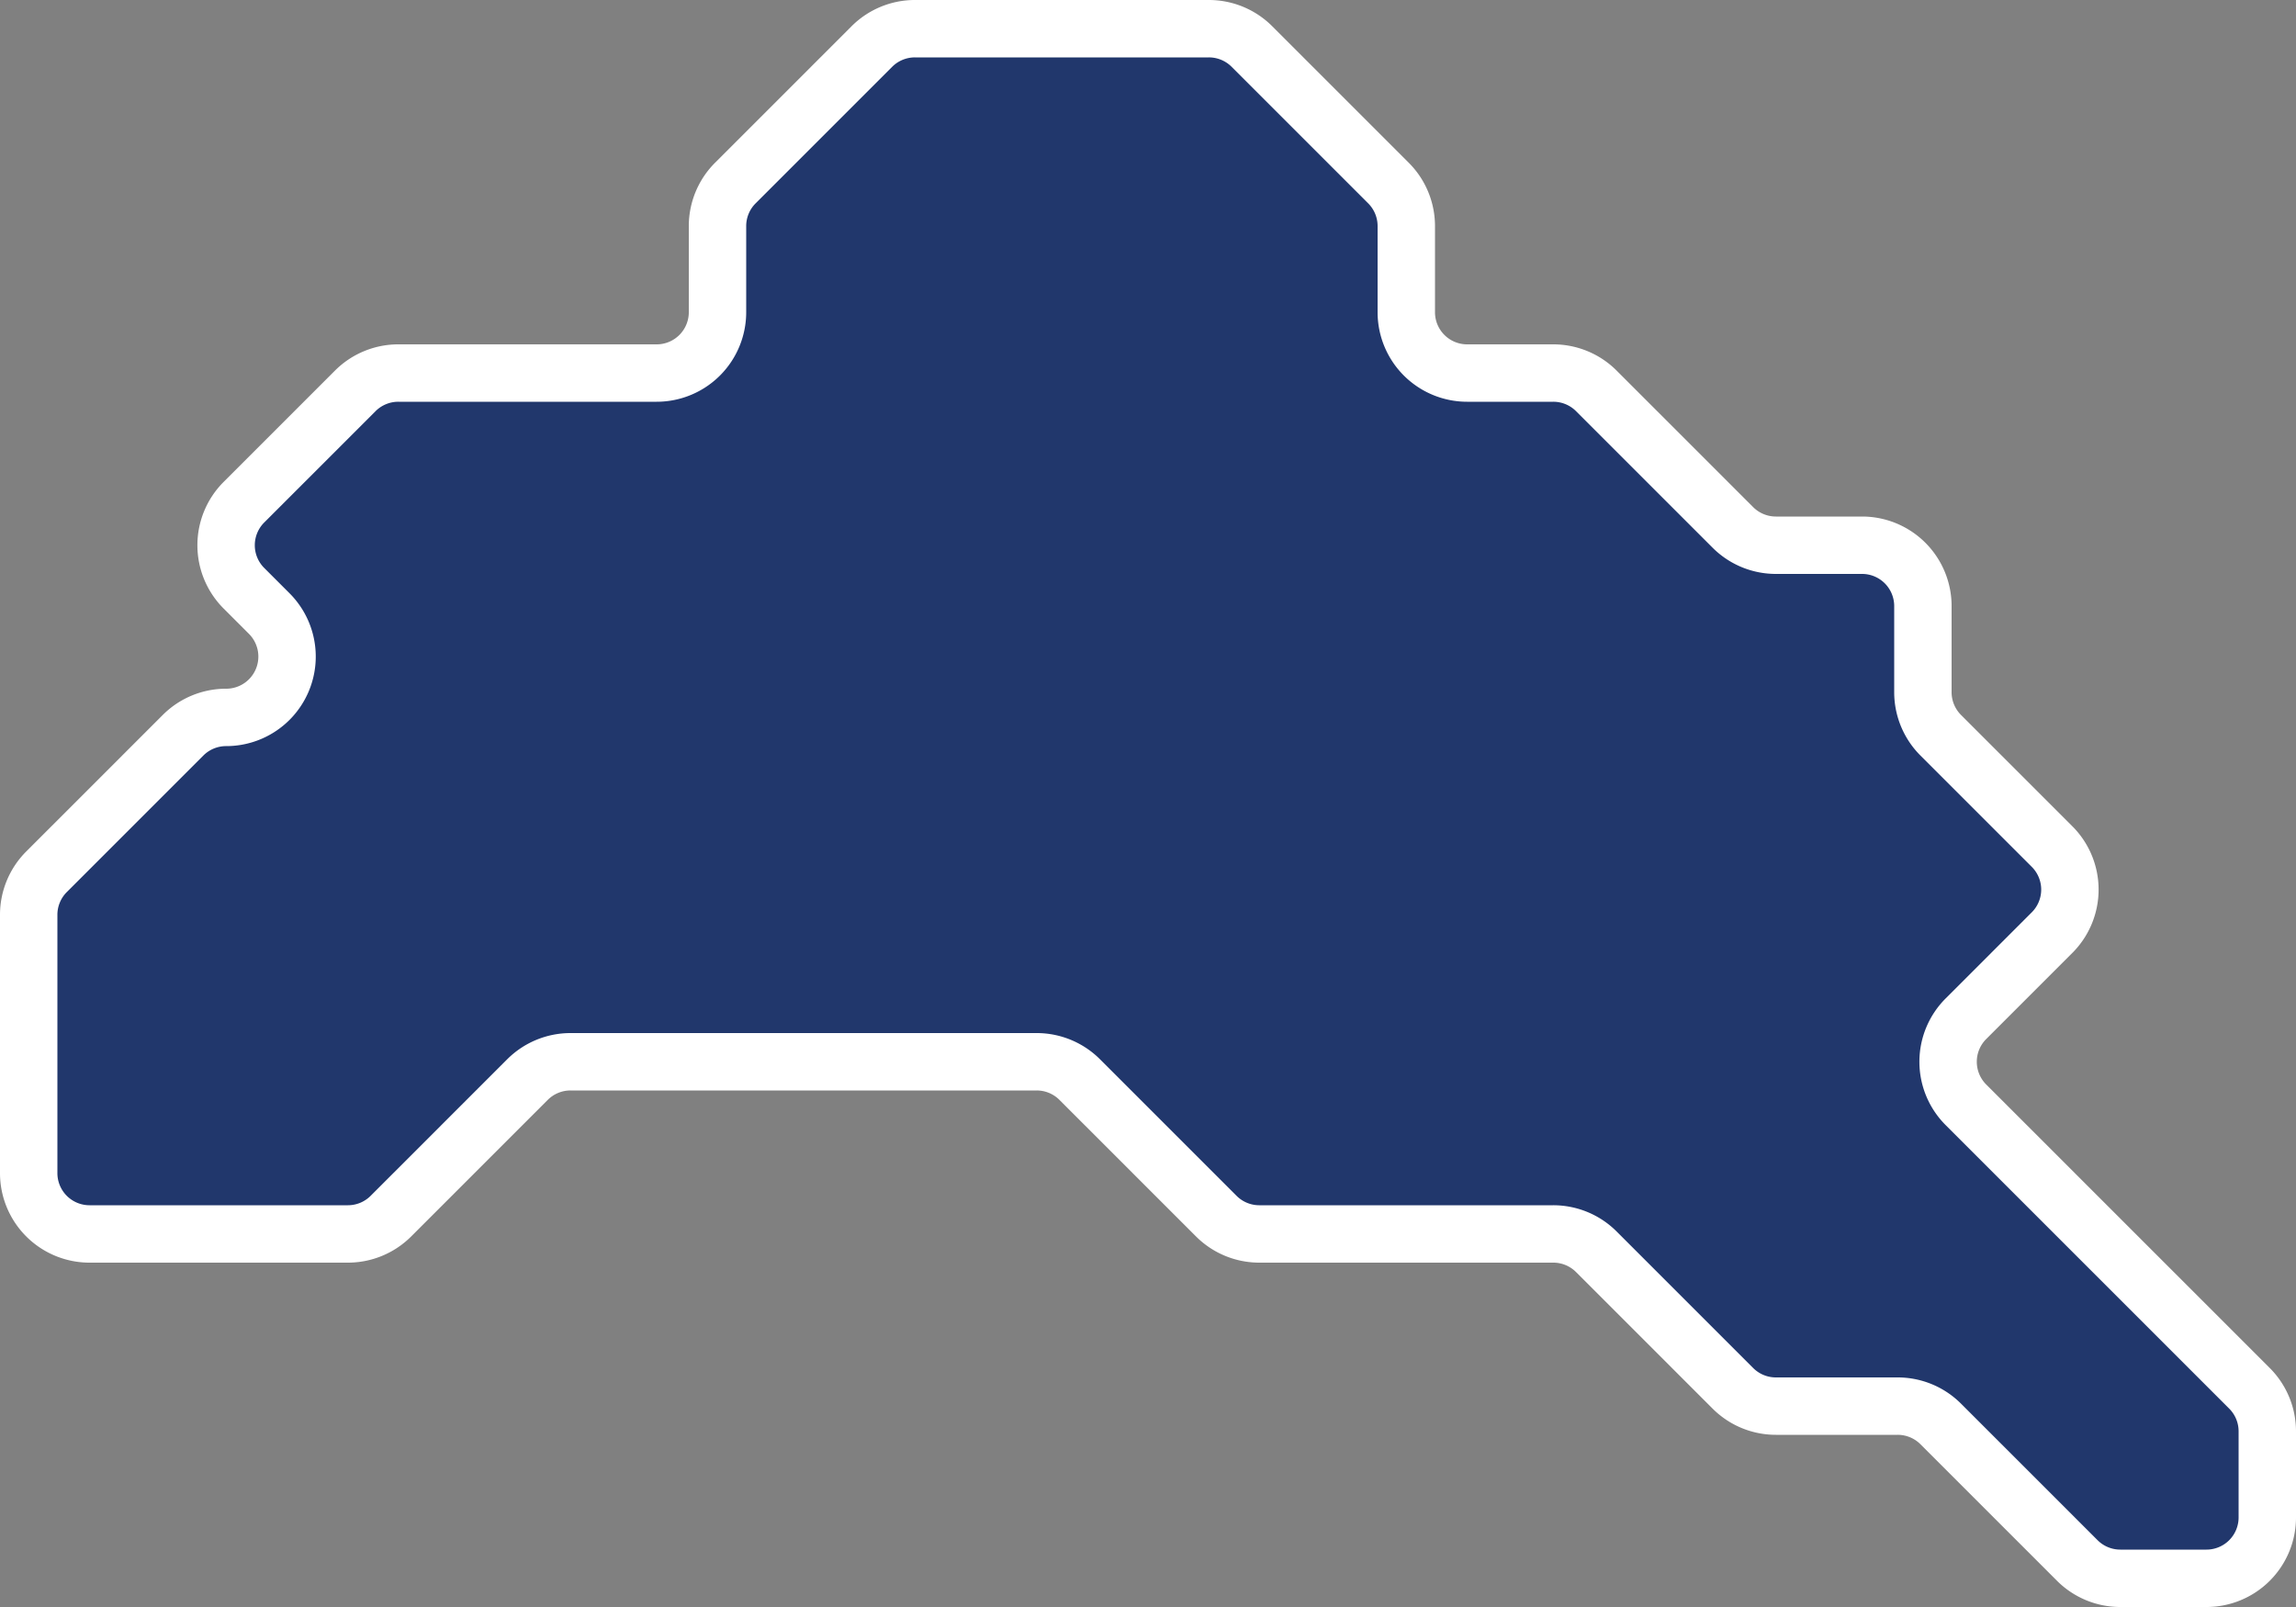
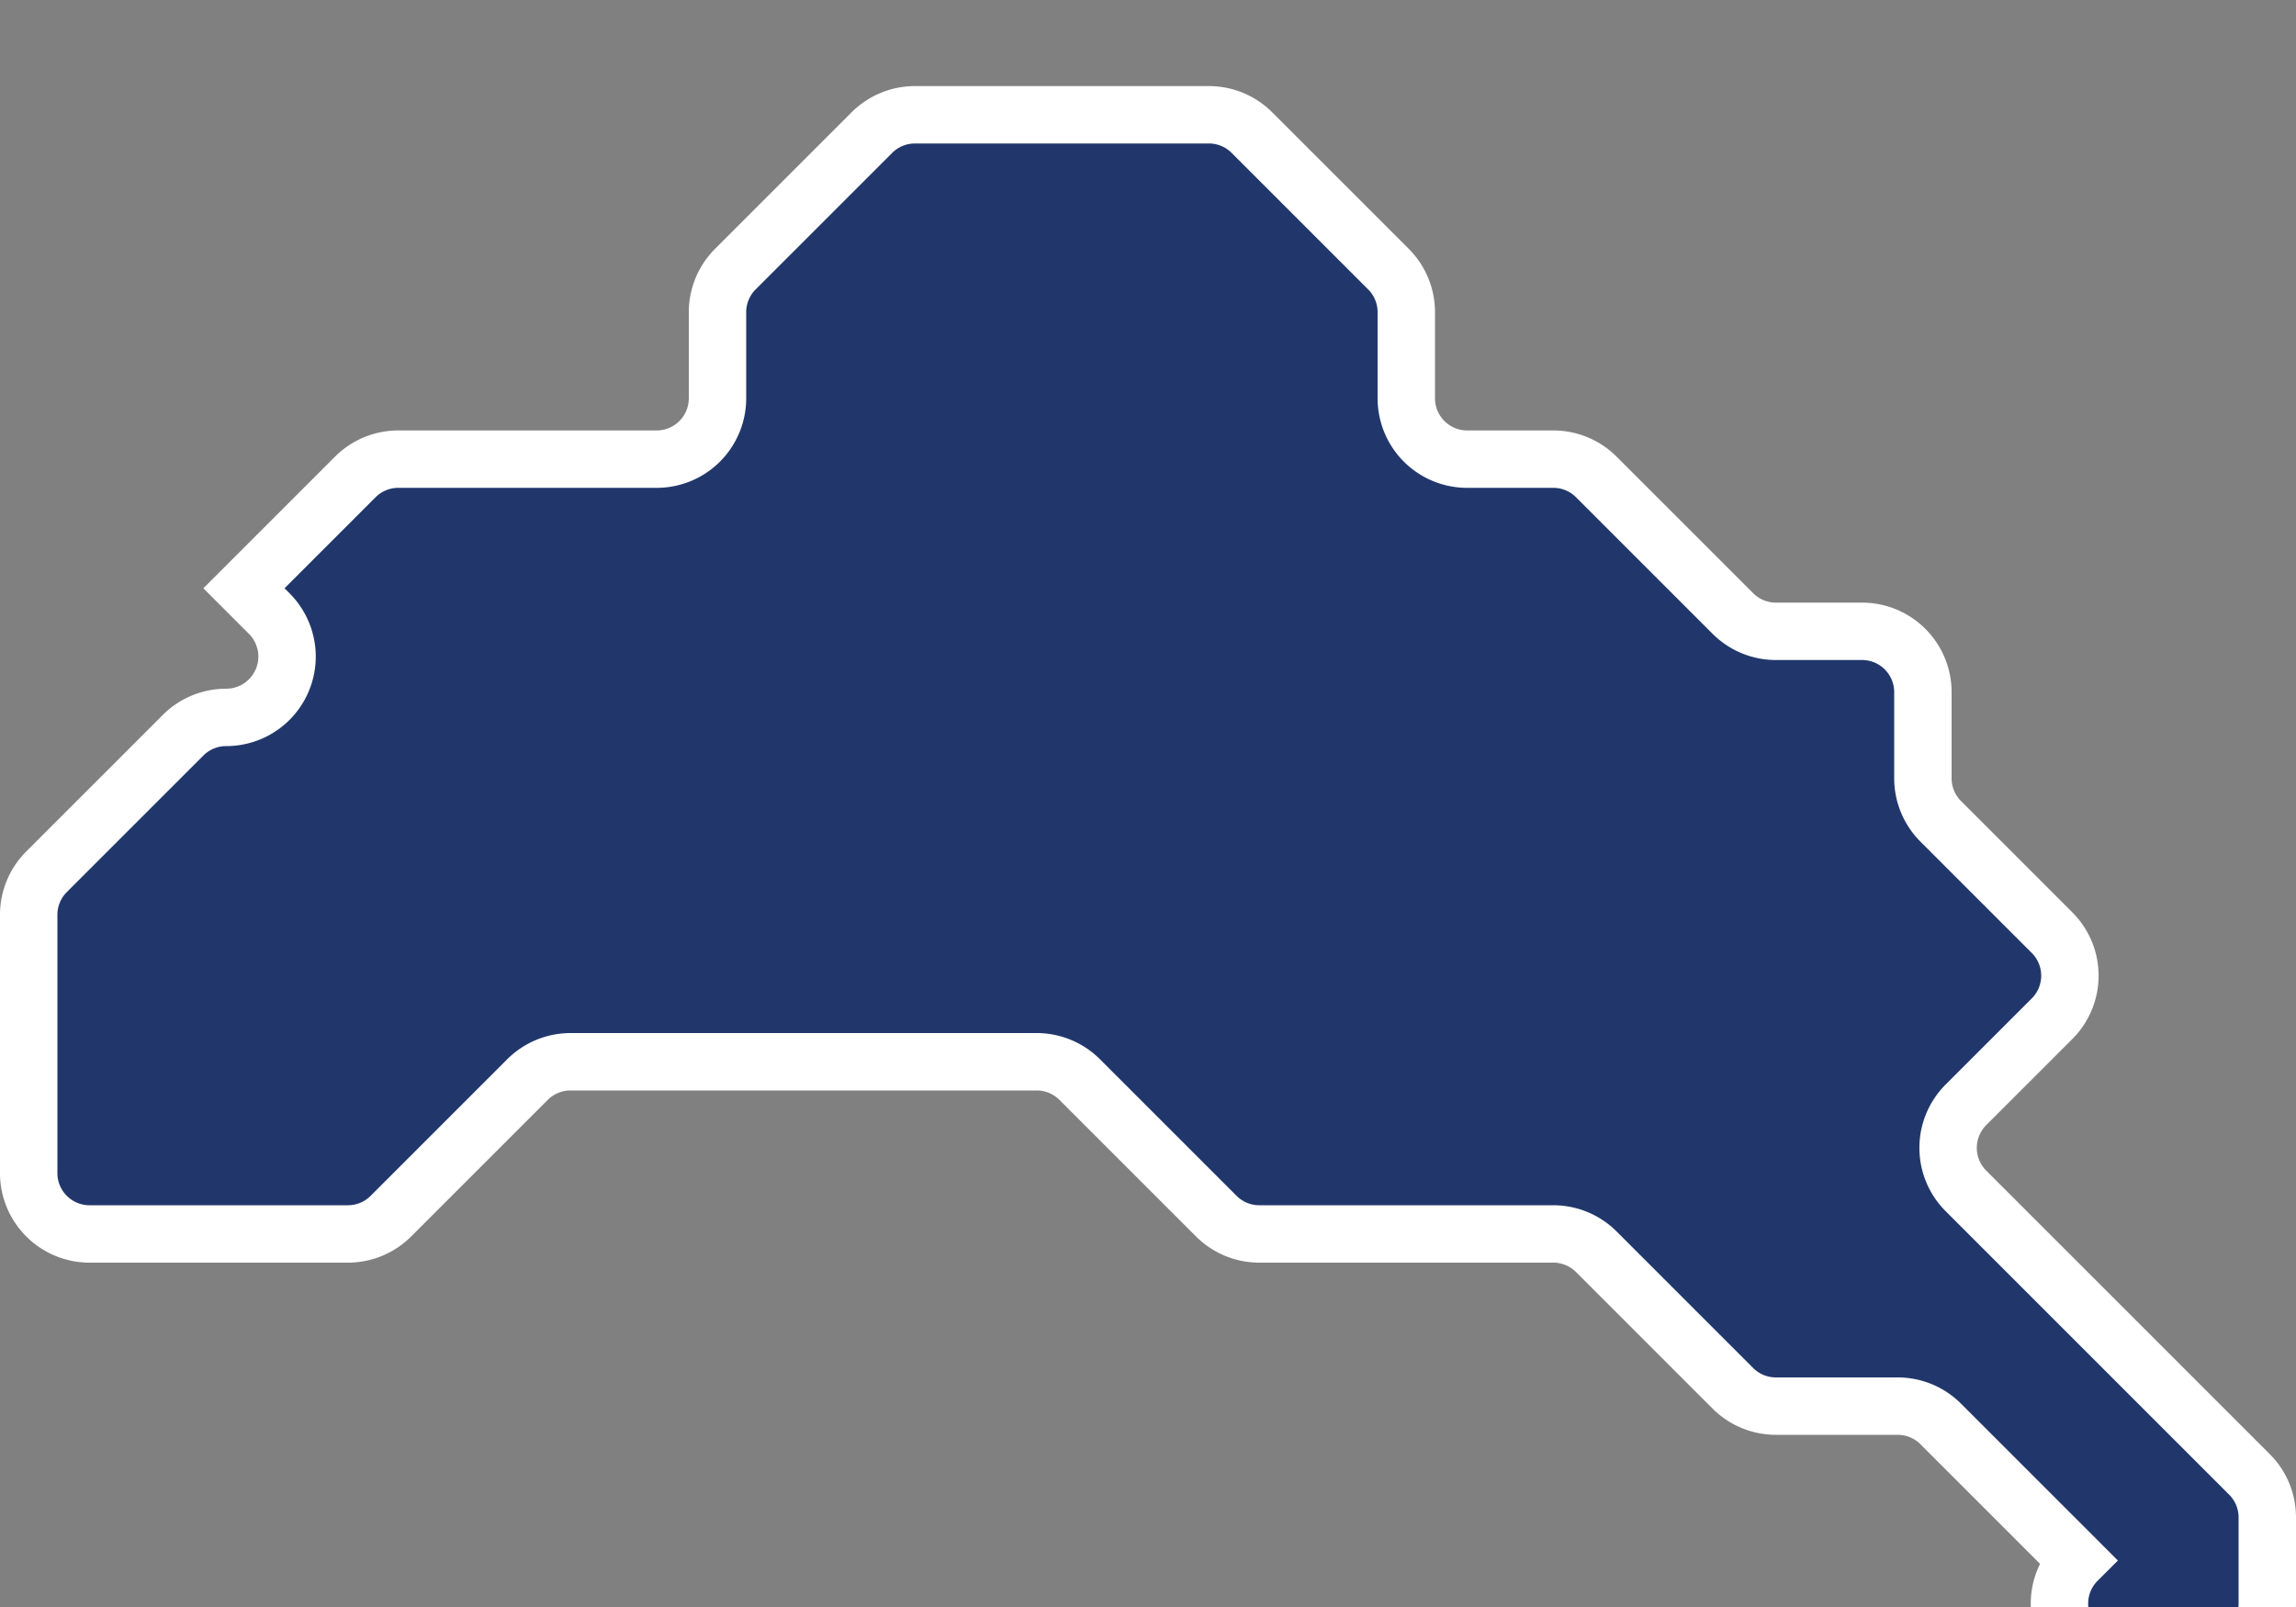
<svg xmlns="http://www.w3.org/2000/svg" id="Layer_1" data-name="Layer 1" viewBox="0 0 120 84">
  <rect x="0" y="0" width="120" height="84" fill="#808080" stroke="none" />
  <defs>
    <style>.cls-1{fill:#21376c;stroke:#fff;stroke-miterlimit:10;stroke-width:3px;}</style>
  </defs>
  <title>map3</title>
-   <path class="cls-1" d="M530.07,746.07l-7.14-7.14a3.18,3.18,0,0,0-2.25-.93h-6.36a3.18,3.18,0,0,1-2.25-.93l-7.14-7.14a3.18,3.18,0,0,0-2.25-.93H487.32a3.18,3.18,0,0,1-2.25-.93l-7.14-7.14a3.18,3.18,0,0,0-2.25-.93H451.32a3.18,3.18,0,0,0-2.25.93l-7.14,7.14a3.18,3.18,0,0,1-2.25.93h-13.5a3.18,3.18,0,0,1-3.18-3.18v-13.5a3.18,3.18,0,0,1,.93-2.25l7.14-7.14a3.18,3.18,0,0,1,2.25-.93h0a3.18,3.18,0,0,0,2.25-5.43l-1.32-1.32a3.18,3.18,0,0,1,0-4.5l5.82-5.82a3.18,3.18,0,0,1,2.25-.93h13.5a3.18,3.18,0,0,0,3.18-3.18v-4.5a3.18,3.18,0,0,1,.93-2.25l7.14-7.14a3.18,3.18,0,0,1,2.25-.93h15.36a3.18,3.18,0,0,1,2.25.93l7.14,7.14a3.18,3.18,0,0,1,.93,2.25v4.5a3.18,3.18,0,0,0,3.18,3.18h4.5a3.18,3.18,0,0,1,2.25.93l7.14,7.14a3.18,3.18,0,0,0,2.25.93h4.5a3.18,3.18,0,0,1,3.18,3.18v4.5a3.18,3.18,0,0,0,.93,2.25l5.82,5.82a3.18,3.18,0,0,1,0,4.5l-4.5,4.5a3.18,3.18,0,0,0,0,4.5l14.82,14.82a3.18,3.18,0,0,1,.93,2.25v4.5a3.18,3.18,0,0,1-3.18,3.18h-4.5A3.18,3.18,0,0,1,530.07,746.07Z" transform="translate(-421.5 -664.5)" />
+   <path class="cls-1" d="M530.07,746.07l-7.14-7.14a3.18,3.18,0,0,0-2.25-.93h-6.36a3.18,3.18,0,0,1-2.25-.93l-7.14-7.14a3.18,3.18,0,0,0-2.25-.93H487.32a3.18,3.18,0,0,1-2.25-.93l-7.14-7.14a3.18,3.18,0,0,0-2.25-.93H451.32a3.18,3.18,0,0,0-2.25.93l-7.14,7.14a3.18,3.18,0,0,1-2.25.93h-13.5a3.18,3.18,0,0,1-3.18-3.18v-13.5a3.18,3.18,0,0,1,.93-2.25l7.14-7.14a3.18,3.18,0,0,1,2.25-.93h0a3.18,3.18,0,0,0,2.25-5.43l-1.32-1.32l5.82-5.82a3.18,3.18,0,0,1,2.25-.93h13.5a3.18,3.18,0,0,0,3.18-3.18v-4.5a3.18,3.18,0,0,1,.93-2.25l7.14-7.14a3.18,3.18,0,0,1,2.25-.93h15.36a3.18,3.18,0,0,1,2.25.93l7.14,7.14a3.18,3.18,0,0,1,.93,2.25v4.5a3.18,3.18,0,0,0,3.18,3.18h4.5a3.18,3.18,0,0,1,2.25.93l7.14,7.14a3.18,3.18,0,0,0,2.25.93h4.5a3.18,3.18,0,0,1,3.18,3.18v4.5a3.18,3.18,0,0,0,.93,2.25l5.82,5.82a3.18,3.18,0,0,1,0,4.5l-4.5,4.5a3.18,3.18,0,0,0,0,4.5l14.82,14.82a3.18,3.18,0,0,1,.93,2.25v4.5a3.18,3.18,0,0,1-3.18,3.18h-4.5A3.18,3.18,0,0,1,530.07,746.07Z" transform="translate(-421.5 -664.5)" />
</svg>